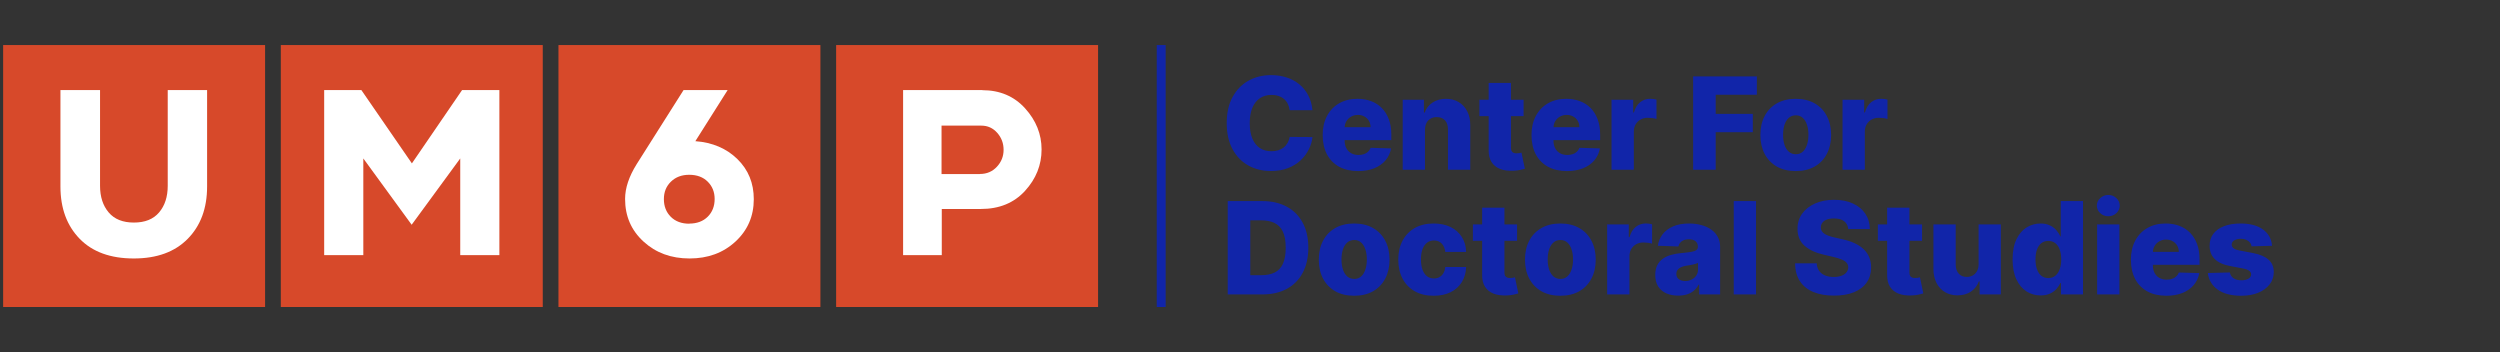
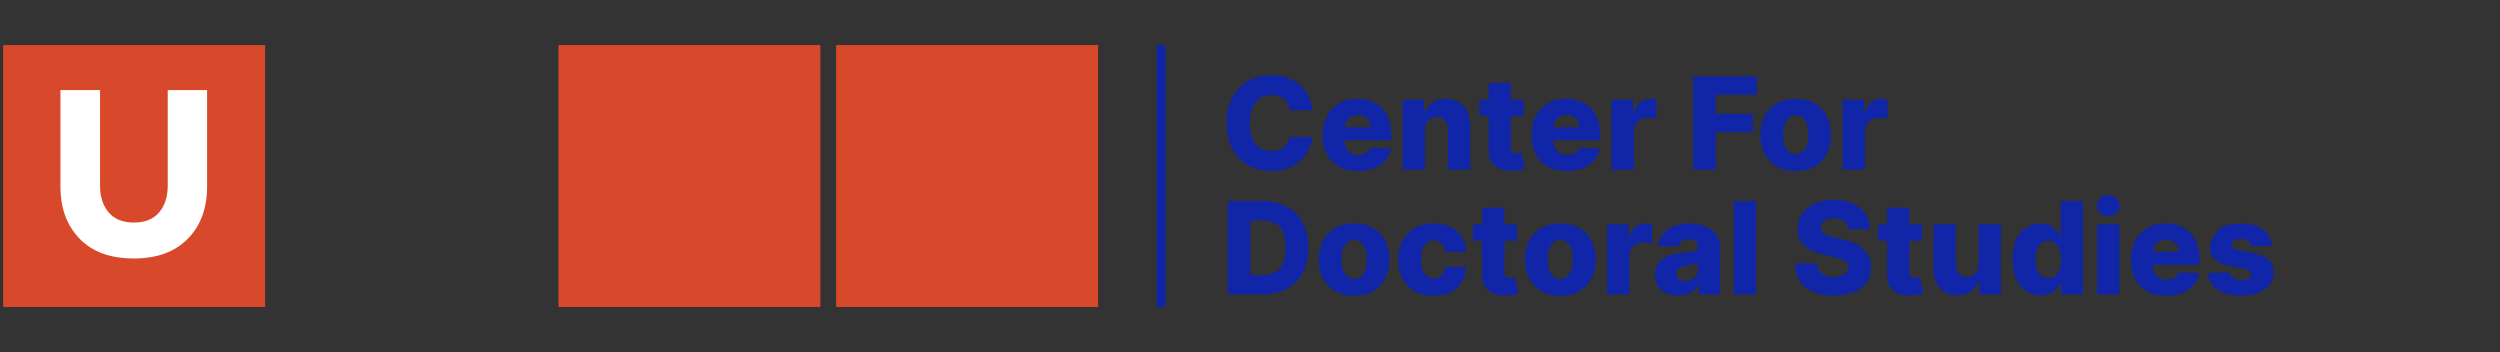
<svg xmlns="http://www.w3.org/2000/svg" width="4772" height="672" viewBox="0 0 4772 672" fill="none">
  <rect x="0" y="0" width="4772" height="672" fill="#333333" stroke="none" />
  <line x1="2216.5" y1="86" x2="2216.5" y2="586" stroke="#1125A9" stroke-width="17" />
  <path d="M2505.22 210.374H2461.72C2461.14 205.908 2459.95 201.877 2458.16 198.281C2456.36 194.685 2453.98 191.611 2451.02 189.059C2448.06 186.507 2444.55 184.563 2440.49 183.229C2436.49 181.837 2432.05 181.141 2427.18 181.141C2418.54 181.141 2411.09 183.258 2404.82 187.493C2398.62 191.727 2393.83 197.846 2390.47 205.85C2387.16 213.854 2385.51 223.541 2385.51 234.909C2385.51 246.741 2387.19 256.66 2390.55 264.664C2393.98 272.61 2398.76 278.614 2404.91 282.674C2411.12 286.676 2418.45 288.677 2426.92 288.677C2431.68 288.677 2436 288.068 2439.88 286.85C2443.83 285.632 2447.28 283.863 2450.24 281.543C2453.25 279.165 2455.72 276.293 2457.63 272.929C2459.61 269.507 2460.97 265.65 2461.72 261.358L2505.22 261.619C2504.47 269.507 2502.18 277.279 2498.35 284.936C2494.58 292.592 2489.39 299.581 2482.78 305.903C2476.16 312.168 2468.1 317.156 2458.59 320.868C2449.14 324.58 2438.29 326.436 2426.05 326.436C2409.93 326.436 2395.48 322.898 2382.72 315.822C2370.02 308.687 2359.99 298.305 2352.62 284.675C2345.25 271.044 2341.57 254.456 2341.57 234.909C2341.57 215.304 2345.31 198.687 2352.79 185.056C2360.28 171.426 2370.4 161.073 2383.16 153.996C2395.92 146.92 2410.22 143.382 2426.05 143.382C2436.84 143.382 2446.82 144.89 2455.98 147.906C2465.14 150.864 2473.21 155.214 2480.17 160.957C2487.13 166.641 2492.78 173.63 2497.13 181.924C2501.48 190.219 2504.18 199.702 2505.22 210.374ZM2592.34 326.523C2578.36 326.523 2566.29 323.768 2556.14 318.258C2546.05 312.69 2538.28 304.772 2532.83 294.506C2527.43 284.182 2524.73 271.914 2524.73 257.704C2524.73 243.899 2527.46 231.835 2532.91 221.511C2538.36 211.128 2546.05 203.066 2555.97 197.324C2565.89 191.524 2577.57 188.624 2591.03 188.624C2600.54 188.624 2609.24 190.103 2617.13 193.061C2625.02 196.019 2631.83 200.398 2637.58 206.198C2643.32 211.998 2647.79 219.162 2650.98 227.688C2654.17 236.156 2655.76 245.871 2655.76 256.834V267.448H2539.61V242.739H2616.17C2616.12 238.215 2615.04 234.184 2612.95 230.646C2610.87 227.108 2608 224.353 2604.34 222.381C2600.75 220.351 2596.6 219.336 2591.9 219.336C2587.14 219.336 2582.88 220.409 2579.11 222.555C2575.34 224.643 2572.35 227.514 2570.15 231.168C2567.95 234.764 2566.79 238.853 2566.67 243.435V268.579C2566.67 274.031 2567.74 278.817 2569.89 282.935C2572.03 286.995 2575.08 290.156 2579.02 292.418C2582.97 294.68 2587.67 295.811 2593.12 295.811C2596.89 295.811 2600.31 295.289 2603.38 294.245C2606.46 293.201 2609.1 291.664 2611.3 289.634C2613.51 287.604 2615.16 285.11 2616.26 282.152L2655.33 283.283C2653.7 292.041 2650.13 299.668 2644.62 306.164C2639.17 312.603 2632.01 317.62 2623.13 321.216C2614.26 324.754 2603.99 326.523 2592.34 326.523ZM2720.03 247.786V324H2677.49V190.364H2717.95V214.898H2719.42C2722.38 206.72 2727.43 200.311 2734.56 195.671C2741.7 190.973 2750.19 188.624 2760.06 188.624C2769.45 188.624 2777.6 190.741 2784.5 194.975C2791.46 199.151 2796.86 205.009 2800.69 212.549C2804.57 220.032 2806.49 228.79 2806.43 238.824V324H2763.88V247.176C2763.94 239.752 2762.06 233.952 2758.23 229.776C2754.46 225.6 2749.21 223.512 2742.48 223.512C2738.01 223.512 2734.07 224.498 2730.65 226.47C2727.28 228.384 2724.67 231.139 2722.82 234.735C2721.02 238.331 2720.09 242.681 2720.03 247.786ZM2908.2 190.364V221.685H2823.89V190.364H2908.2ZM2841.55 158.347H2884.1V281.978C2884.1 284.588 2884.51 286.705 2885.32 288.329C2886.19 289.895 2887.43 291.026 2889.06 291.722C2890.68 292.36 2892.63 292.679 2894.89 292.679C2896.51 292.679 2898.22 292.534 2900.02 292.244C2901.88 291.896 2903.27 291.606 2904.2 291.374L2910.64 322.086C2908.61 322.666 2905.73 323.391 2902.02 324.261C2898.37 325.131 2893.99 325.682 2888.88 325.914C2878.91 326.378 2870.35 325.218 2863.22 322.434C2856.14 319.592 2850.72 315.184 2846.95 309.21C2843.24 303.235 2841.44 295.724 2841.55 286.676V158.347ZM2990.94 326.523C2976.96 326.523 2964.9 323.768 2954.75 318.258C2944.65 312.69 2936.88 304.772 2931.43 294.506C2926.03 284.182 2923.34 271.914 2923.34 257.704C2923.34 243.899 2926.06 231.835 2931.52 221.511C2936.97 211.128 2944.65 203.066 2954.57 197.324C2964.49 191.524 2976.18 188.624 2989.63 188.624C2999.15 188.624 3007.85 190.103 3015.73 193.061C3023.62 196.019 3030.44 200.398 3036.18 206.198C3041.92 211.998 3046.39 219.162 3049.58 227.688C3052.77 236.156 3054.36 245.871 3054.36 256.834V267.448H2938.22V242.739H3014.78C3014.72 238.215 3013.65 234.184 3011.56 230.646C3009.47 227.108 3006.6 224.353 3002.95 222.381C2999.35 220.351 2995.2 219.336 2990.5 219.336C2985.75 219.336 2981.48 220.409 2977.71 222.555C2973.94 224.643 2970.96 227.514 2968.75 231.168C2966.55 234.764 2965.39 238.853 2965.27 243.435V268.579C2965.27 274.031 2966.35 278.817 2968.49 282.935C2970.64 286.995 2973.68 290.156 2977.63 292.418C2981.57 294.68 2986.27 295.811 2991.72 295.811C2995.49 295.811 2998.91 295.289 3001.99 294.245C3005.06 293.201 3007.7 291.664 3009.91 289.634C3012.11 287.604 3013.76 285.11 3014.86 282.152L3053.93 283.283C3052.3 292.041 3048.74 299.668 3043.23 306.164C3037.78 312.603 3030.61 317.62 3021.74 321.216C3012.86 324.754 3002.6 326.523 2990.94 326.523ZM3076.09 324V190.364H3117.42V214.724H3118.81C3121.25 205.908 3125.22 199.354 3130.73 195.062C3136.24 190.712 3142.65 188.537 3149.96 188.537C3151.93 188.537 3153.96 188.682 3156.05 188.972C3158.14 189.204 3160.08 189.581 3161.88 190.103V227.079C3159.85 226.383 3157.18 225.832 3153.87 225.426C3150.63 225.02 3147.73 224.817 3145.17 224.817C3140.13 224.817 3135.57 225.948 3131.51 228.21C3127.51 230.414 3124.35 233.517 3122.03 237.519C3119.77 241.463 3118.64 246.103 3118.64 251.44V324H3076.09ZM3231.85 324V145.818H3353.48V180.793H3274.92V217.335H3345.74V252.397H3274.92V324H3231.85ZM3427.74 326.523C3413.7 326.523 3401.64 323.652 3391.54 317.91C3381.51 312.11 3373.77 304.047 3368.31 293.723C3362.92 283.341 3360.22 271.305 3360.22 257.617C3360.22 243.87 3362.92 231.835 3368.31 221.511C3373.77 211.128 3381.51 203.066 3391.54 197.324C3401.64 191.524 3413.7 188.624 3427.74 188.624C3441.77 188.624 3453.81 191.524 3463.84 197.324C3473.94 203.066 3481.68 211.128 3487.07 221.511C3492.52 231.835 3495.25 243.87 3495.25 257.617C3495.25 271.305 3492.52 283.341 3487.07 293.723C3481.68 304.047 3473.94 312.11 3463.84 317.91C3453.81 323.652 3441.77 326.523 3427.74 326.523ZM3428 294.419C3433.1 294.419 3437.42 292.853 3440.96 289.721C3444.5 286.589 3447.2 282.239 3449.05 276.67C3450.97 271.102 3451.92 264.664 3451.92 257.356C3451.92 249.932 3450.97 243.435 3449.05 237.867C3447.2 232.299 3444.5 227.949 3440.96 224.817C3437.42 221.685 3433.1 220.119 3428 220.119C3422.72 220.119 3418.25 221.685 3414.6 224.817C3411 227.949 3408.25 232.299 3406.33 237.867C3404.48 243.435 3403.55 249.932 3403.55 257.356C3403.55 264.664 3404.48 271.102 3406.33 276.67C3408.25 282.239 3411 286.589 3414.6 289.721C3418.25 292.853 3422.72 294.419 3428 294.419ZM3517.05 324V190.364H3558.37V214.724H3559.76C3562.2 205.908 3566.17 199.354 3571.68 195.062C3577.19 190.712 3583.6 188.537 3590.91 188.537C3592.88 188.537 3594.91 188.682 3597 188.972C3599.09 189.204 3601.03 189.581 3602.83 190.103V227.079C3600.8 226.383 3598.13 225.832 3594.83 225.426C3591.58 225.02 3588.68 224.817 3586.13 224.817C3581.08 224.817 3576.53 225.948 3572.47 228.21C3568.46 230.414 3565.3 233.517 3562.98 237.519C3560.72 241.463 3559.59 246.103 3559.59 251.44V324H3517.05Z" fill="#1125A9" />
-   <path d="M2409.35 562H2343.49V383.818H2409.26C2427.41 383.818 2443.05 387.385 2456.15 394.52C2469.32 401.596 2479.47 411.804 2486.61 425.145C2493.74 438.427 2497.31 454.319 2497.31 472.822C2497.31 491.383 2493.74 507.333 2486.61 520.674C2479.53 534.014 2469.41 544.251 2456.24 551.386C2443.07 558.462 2427.44 562 2409.35 562ZM2386.55 525.285H2407.69C2417.67 525.285 2426.11 523.603 2433.01 520.239C2439.97 516.817 2445.22 511.277 2448.76 503.621C2452.36 495.907 2454.15 485.641 2454.15 472.822C2454.15 460.004 2452.36 449.795 2448.76 442.197C2445.16 434.541 2439.86 429.031 2432.84 425.667C2425.88 422.244 2417.29 420.533 2407.08 420.533H2386.55V525.285ZM2584.83 564.523C2570.79 564.523 2558.73 561.652 2548.64 555.91C2538.6 550.11 2530.86 542.047 2525.41 531.723C2520.01 521.341 2517.32 509.305 2517.32 495.617C2517.32 481.87 2520.01 469.835 2525.41 459.511C2530.86 449.128 2538.6 441.066 2548.64 435.324C2558.73 429.524 2570.79 426.624 2584.83 426.624C2598.87 426.624 2610.9 429.524 2620.94 435.324C2631.03 441.066 2638.77 449.128 2644.17 459.511C2649.62 469.835 2652.35 481.87 2652.35 495.617C2652.35 509.305 2649.62 521.341 2644.17 531.723C2638.77 542.047 2631.03 550.11 2620.94 555.91C2610.9 561.652 2598.87 564.523 2584.83 564.523ZM2585.09 532.419C2590.2 532.419 2594.52 530.853 2598.06 527.721C2601.59 524.589 2604.29 520.239 2606.15 514.67C2608.06 509.102 2609.02 502.664 2609.02 495.356C2609.02 487.932 2608.06 481.435 2606.15 475.867C2604.29 470.299 2601.59 465.949 2598.06 462.817C2594.52 459.685 2590.2 458.119 2585.09 458.119C2579.81 458.119 2575.35 459.685 2571.69 462.817C2568.1 465.949 2565.34 470.299 2563.43 475.867C2561.57 481.435 2560.64 487.932 2560.64 495.356C2560.64 502.664 2561.57 509.102 2563.43 514.67C2565.34 520.239 2568.1 524.589 2571.69 527.721C2575.35 530.853 2579.81 532.419 2585.09 532.419ZM2736.52 564.523C2722.43 564.523 2710.33 561.623 2700.24 555.823C2690.21 550.023 2682.49 541.96 2677.1 531.636C2671.7 521.254 2669.01 509.247 2669.01 495.617C2669.01 481.928 2671.7 469.922 2677.1 459.598C2682.55 449.215 2690.29 441.124 2700.33 435.324C2710.42 429.524 2722.46 426.624 2736.43 426.624C2748.79 426.624 2759.55 428.857 2768.71 433.323C2777.93 437.789 2785.13 444.111 2790.29 452.289C2795.51 460.41 2798.26 469.951 2798.55 480.913H2758.79C2757.98 474.069 2755.66 468.704 2751.83 464.818C2748.06 460.932 2743.13 458.989 2737.04 458.989C2732.11 458.989 2727.79 460.381 2724.08 463.165C2720.37 465.891 2717.47 469.951 2715.38 475.345C2713.35 480.681 2712.33 487.294 2712.33 495.182C2712.33 503.07 2713.35 509.74 2715.38 515.192C2717.47 520.587 2720.37 524.676 2724.08 527.46C2727.79 530.186 2732.11 531.549 2737.04 531.549C2740.99 531.549 2744.47 530.708 2747.48 529.026C2750.56 527.344 2753.08 524.879 2755.05 521.631C2757.02 518.325 2758.27 514.322 2758.79 509.624H2798.55C2798.15 520.645 2795.39 530.273 2790.29 538.509C2785.24 546.746 2778.14 553.155 2768.97 557.737C2759.87 562.261 2749.05 564.523 2736.52 564.523ZM2895.76 428.364V459.685H2811.45V428.364H2895.76ZM2829.11 396.347H2871.66V519.978C2871.66 522.588 2872.06 524.705 2872.88 526.329C2873.75 527.895 2874.99 529.026 2876.62 529.722C2878.24 530.36 2880.18 530.679 2882.45 530.679C2884.07 530.679 2885.78 530.534 2887.58 530.244C2889.44 529.896 2890.83 529.606 2891.76 529.374L2898.19 560.086C2896.16 560.666 2893.29 561.391 2889.58 562.261C2885.93 563.131 2881.55 563.682 2876.44 563.914C2866.47 564.378 2857.91 563.218 2850.78 560.434C2843.7 557.592 2838.28 553.184 2834.51 547.21C2830.8 541.235 2829 533.724 2829.11 524.676V396.347ZM2978.41 564.523C2964.37 564.523 2952.31 561.652 2942.22 555.91C2932.18 550.11 2924.44 542.047 2918.99 531.723C2913.59 521.341 2910.9 509.305 2910.9 495.617C2910.9 481.87 2913.59 469.835 2918.99 459.511C2924.44 449.128 2932.18 441.066 2942.22 435.324C2952.31 429.524 2964.37 426.624 2978.41 426.624C2992.45 426.624 3004.48 429.524 3014.52 435.324C3024.61 441.066 3032.35 449.128 3037.75 459.511C3043.2 469.835 3045.92 481.87 3045.92 495.617C3045.92 509.305 3043.2 521.341 3037.75 531.723C3032.35 542.047 3024.61 550.11 3014.52 555.91C3004.48 561.652 2992.45 564.523 2978.41 564.523ZM2978.67 532.419C2983.78 532.419 2988.1 530.853 2991.63 527.721C2995.17 524.589 2997.87 520.239 2999.73 514.67C3001.64 509.102 3002.6 502.664 3002.6 495.356C3002.6 487.932 3001.64 481.435 2999.73 475.867C2997.87 470.299 2995.17 465.949 2991.63 462.817C2988.1 459.685 2983.78 458.119 2978.67 458.119C2973.39 458.119 2968.93 459.685 2965.27 462.817C2961.68 465.949 2958.92 470.299 2957.01 475.867C2955.15 481.435 2954.22 487.932 2954.22 495.356C2954.22 502.664 2955.15 509.102 2957.01 514.67C2958.92 520.239 2961.68 524.589 2965.27 527.721C2968.93 530.853 2973.39 532.419 2978.67 532.419ZM3067.72 562V428.364H3109.05V452.724H3110.44C3112.87 443.908 3116.85 437.354 3122.36 433.062C3127.87 428.712 3134.28 426.537 3141.58 426.537C3143.56 426.537 3145.59 426.682 3147.67 426.972C3149.76 427.204 3151.71 427.581 3153.5 428.103V465.079C3151.47 464.383 3148.81 463.832 3145.5 463.426C3142.25 463.02 3139.35 462.817 3136.8 462.817C3131.75 462.817 3127.2 463.948 3123.14 466.21C3119.14 468.414 3115.98 471.517 3113.66 475.519C3111.39 479.463 3110.26 484.103 3110.26 489.44V562H3067.72ZM3203.49 564.262C3194.96 564.262 3187.39 562.841 3180.78 559.999C3174.22 557.099 3169.03 552.749 3165.21 546.949C3161.44 541.09 3159.55 533.753 3159.55 524.937C3159.55 517.513 3160.86 511.248 3163.47 506.144C3166.08 501.04 3169.67 496.893 3174.25 493.703C3178.84 490.513 3184.11 488.106 3190.09 486.482C3196.06 484.799 3202.44 483.668 3209.23 483.088C3216.83 482.392 3222.95 481.667 3227.59 480.913C3232.23 480.101 3235.59 478.97 3237.68 477.52C3239.82 476.012 3240.9 473.895 3240.9 471.169V470.734C3240.9 466.268 3239.36 462.817 3236.29 460.381C3233.21 457.945 3229.07 456.727 3223.85 456.727C3218.22 456.727 3213.7 457.945 3210.27 460.381C3206.85 462.817 3204.68 466.181 3203.75 470.473L3164.51 469.081C3165.67 460.961 3168.66 453.71 3173.47 447.33C3178.34 440.892 3185.01 435.846 3193.48 432.192C3202.01 428.48 3212.25 426.624 3224.19 426.624C3232.72 426.624 3240.58 427.639 3247.77 429.669C3254.96 431.641 3261.23 434.541 3266.56 438.369C3271.9 442.139 3276.02 446.779 3278.92 452.289C3281.88 457.8 3283.36 464.093 3283.36 471.169V562H3243.33V543.381H3242.29C3239.91 547.906 3236.87 551.734 3233.15 554.866C3229.5 557.998 3225.18 560.347 3220.19 561.913C3215.26 563.479 3209.69 564.262 3203.49 564.262ZM3216.62 536.421C3221.21 536.421 3225.32 535.493 3228.98 533.637C3232.69 531.781 3235.65 529.229 3237.85 525.981C3240.06 522.675 3241.16 518.847 3241.16 514.496V501.794C3239.94 502.432 3238.46 503.012 3236.72 503.534C3235.04 504.056 3233.18 504.549 3231.15 505.013C3229.12 505.477 3227.04 505.883 3224.89 506.231C3222.74 506.579 3220.68 506.898 3218.71 507.188C3214.71 507.826 3211.29 508.812 3208.45 510.146C3205.66 511.48 3203.52 513.22 3202.01 515.366C3200.56 517.455 3199.83 519.949 3199.83 522.849C3199.83 527.257 3201.4 530.621 3204.53 532.941C3207.72 535.261 3211.75 536.421 3216.62 536.421ZM3351.91 383.818V562H3309.37V383.818H3351.91ZM3527.94 437.238C3527.36 430.858 3524.78 425.899 3520.2 422.36C3515.67 418.764 3509.21 416.966 3500.8 416.966C3495.23 416.966 3490.59 417.691 3486.88 419.141C3483.16 420.591 3480.38 422.592 3478.52 425.145C3476.67 427.639 3475.71 430.51 3475.65 433.758C3475.54 436.426 3476.06 438.775 3477.22 440.805C3478.44 442.835 3480.18 444.633 3482.44 446.199C3484.76 447.707 3487.54 449.041 3490.79 450.201C3494.04 451.361 3497.69 452.376 3501.75 453.246L3517.07 456.727C3525.88 458.641 3533.66 461.193 3540.38 464.383C3547.17 467.573 3552.85 471.372 3557.44 475.78C3562.08 480.188 3565.59 485.263 3567.96 491.006C3570.34 496.748 3571.56 503.186 3571.62 510.32C3571.56 521.573 3568.72 531.23 3563.09 539.292C3557.47 547.355 3549.37 553.532 3538.82 557.824C3528.32 562.116 3515.65 564.262 3500.8 564.262C3485.89 564.262 3472.9 562.029 3461.82 557.563C3450.74 553.097 3442.13 546.31 3435.98 537.204C3429.83 528.098 3426.67 516.585 3426.5 502.664H3467.74C3468.08 508.406 3469.62 513.191 3472.35 517.02C3475.07 520.848 3478.81 523.748 3483.57 525.72C3488.38 527.692 3493.95 528.678 3500.28 528.678C3506.08 528.678 3511.01 527.895 3515.07 526.329C3519.18 524.763 3522.34 522.588 3524.55 519.804C3526.75 517.02 3527.88 513.829 3527.94 510.233C3527.88 506.869 3526.84 503.998 3524.81 501.62C3522.78 499.184 3519.65 497.096 3515.41 495.356C3511.24 493.558 3505.9 491.905 3499.41 490.397L3480.79 486.047C3465.36 482.508 3453.21 476.795 3444.33 468.907C3435.46 460.961 3431.05 450.23 3431.11 436.716C3431.05 425.696 3434.01 416.038 3439.98 407.744C3445.96 399.45 3454.22 392.982 3464.78 388.342C3475.33 383.702 3487.37 381.382 3500.88 381.382C3514.69 381.382 3526.67 383.731 3536.82 388.429C3547.02 393.069 3554.94 399.595 3560.57 408.005C3566.19 416.415 3569.07 426.16 3569.18 437.238H3527.94ZM3668.8 428.364V459.685H3584.49V428.364H3668.8ZM3602.16 396.347H3644.7V519.978C3644.7 522.588 3645.11 524.705 3645.92 526.329C3646.79 527.895 3648.04 529.026 3649.66 529.722C3651.28 530.36 3653.23 530.679 3655.49 530.679C3657.11 530.679 3658.82 530.534 3660.62 530.244C3662.48 529.896 3663.87 529.606 3664.8 529.374L3671.24 560.086C3669.21 560.666 3666.33 561.391 3662.62 562.261C3658.97 563.131 3654.59 563.682 3649.49 563.914C3639.51 564.378 3630.95 563.218 3623.82 560.434C3616.74 557.592 3611.32 553.184 3607.55 547.21C3603.84 541.235 3602.04 533.724 3602.16 524.676V396.347ZM3776.73 504.317V428.364H3819.18V562H3778.64V537.117H3777.25C3774.29 545.295 3769.24 551.792 3762.11 556.606C3755.03 561.362 3746.48 563.74 3736.44 563.74C3727.34 563.74 3719.33 561.652 3712.43 557.476C3705.53 553.3 3700.16 547.471 3696.34 539.988C3692.51 532.448 3690.56 523.632 3690.51 513.539V428.364H3733.05V505.187C3733.11 512.437 3735.02 518.151 3738.79 522.327C3742.56 526.503 3747.7 528.591 3754.19 528.591C3758.43 528.591 3762.23 527.663 3765.59 525.807C3769.01 523.893 3771.71 521.138 3773.68 517.542C3775.71 513.887 3776.73 509.479 3776.73 504.317ZM3895.07 563.914C3885.21 563.914 3876.25 561.362 3868.19 556.258C3860.13 551.154 3853.69 543.497 3848.87 533.289C3844.06 523.081 3841.65 510.407 3841.65 495.269C3841.65 479.55 3844.15 466.616 3849.13 456.466C3854.12 446.315 3860.65 438.804 3868.71 433.932C3876.83 429.06 3885.56 426.624 3894.9 426.624C3901.92 426.624 3907.92 427.842 3912.91 430.278C3917.9 432.656 3922.01 435.73 3925.26 439.5C3928.51 443.27 3930.98 447.185 3932.66 451.245H3933.53V383.818H3976.07V562H3933.96V540.336H3932.66C3930.86 544.454 3928.31 548.312 3925 551.908C3921.7 555.504 3917.55 558.404 3912.56 560.608C3907.63 562.812 3901.8 563.914 3895.07 563.914ZM3909.86 530.766C3915.03 530.766 3919.43 529.316 3923.09 526.416C3926.74 523.458 3929.55 519.311 3931.53 513.974C3933.5 508.638 3934.48 502.374 3934.48 495.182C3934.48 487.874 3933.5 481.58 3931.53 476.302C3929.61 471.024 3926.8 466.964 3923.09 464.122C3919.43 461.28 3915.03 459.859 3909.86 459.859C3904.58 459.859 3900.12 461.309 3896.46 464.209C3892.81 467.109 3890.03 471.198 3888.11 476.476C3886.26 481.754 3885.33 487.99 3885.33 495.182C3885.33 502.374 3886.29 508.638 3888.2 513.974C3890.11 519.311 3892.87 523.458 3896.46 526.416C3900.12 529.316 3904.58 530.766 3909.86 530.766ZM4002.98 562V428.364H4045.52V562H4002.98ZM4024.29 412.79C4018.32 412.79 4013.19 410.818 4008.89 406.874C4004.6 402.872 4002.46 398.058 4002.46 392.431C4002.46 386.863 4004.6 382.107 4008.89 378.163C4013.19 374.161 4018.32 372.16 4024.29 372.16C4030.33 372.16 4035.46 374.161 4039.69 378.163C4043.98 382.107 4046.13 386.863 4046.13 392.431C4046.13 398.058 4043.98 402.872 4039.69 406.874C4035.46 410.818 4030.33 412.79 4024.29 412.79ZM4135.07 564.523C4121.09 564.523 4109.03 561.768 4098.88 556.258C4088.78 550.69 4081.01 542.772 4075.56 532.506C4070.17 522.182 4067.47 509.914 4067.47 495.704C4067.47 481.899 4070.19 469.835 4075.65 459.511C4081.1 449.128 4088.78 441.066 4098.7 435.324C4108.62 429.524 4120.31 426.624 4133.76 426.624C4143.28 426.624 4151.98 428.103 4159.87 431.061C4167.75 434.019 4174.57 438.398 4180.31 444.198C4186.05 449.998 4190.52 457.162 4193.71 465.688C4196.9 474.156 4198.49 483.871 4198.49 494.834V505.448H4082.35V480.739H4158.91C4158.85 476.215 4157.78 472.184 4155.69 468.646C4153.6 465.108 4150.73 462.353 4147.08 460.381C4143.48 458.351 4139.33 457.336 4134.63 457.336C4129.88 457.336 4125.62 458.409 4121.85 460.555C4118.08 462.643 4115.09 465.514 4112.88 469.168C4110.68 472.764 4109.52 476.853 4109.4 481.435V506.579C4109.4 512.031 4110.48 516.817 4112.62 520.935C4114.77 524.995 4117.81 528.156 4121.76 530.418C4125.7 532.68 4130.4 533.811 4135.85 533.811C4139.62 533.811 4143.04 533.289 4146.12 532.245C4149.19 531.201 4151.83 529.664 4154.04 527.634C4156.24 525.604 4157.89 523.11 4159 520.152L4198.06 521.283C4196.44 530.041 4192.87 537.668 4187.36 544.164C4181.91 550.603 4174.74 555.62 4165.87 559.216C4156.99 562.754 4146.73 564.523 4135.07 564.523ZM4336.89 469.168L4297.83 470.212C4297.42 467.428 4296.32 464.963 4294.52 462.817C4292.73 460.613 4290.38 458.902 4287.48 457.684C4284.63 456.408 4281.33 455.77 4277.56 455.77C4272.63 455.77 4268.42 456.756 4264.94 458.728C4261.52 460.7 4259.84 463.368 4259.9 466.732C4259.84 469.342 4260.88 471.604 4263.03 473.518C4265.23 475.432 4269.15 476.969 4274.77 478.129L4300.53 483.001C4313.87 485.554 4323.79 489.788 4330.28 495.704C4336.84 501.62 4340.14 509.45 4340.2 519.195C4340.14 528.359 4337.42 536.334 4332.02 543.12C4326.69 549.907 4319.38 555.185 4310.1 558.955C4300.82 562.667 4290.2 564.523 4278.25 564.523C4259.17 564.523 4244.12 560.608 4233.1 552.778C4222.14 544.889 4215.87 534.333 4214.31 521.109L4256.33 520.065C4257.26 524.937 4259.67 528.649 4263.55 531.201C4267.44 533.753 4272.4 535.029 4278.43 535.029C4283.88 535.029 4288.32 534.014 4291.74 531.984C4295.16 529.954 4296.9 527.257 4296.96 523.893C4296.9 520.877 4295.57 518.47 4292.96 516.672C4290.35 514.815 4286.26 513.365 4280.69 512.321L4257.37 507.884C4243.98 505.448 4234 500.953 4227.44 494.399C4220.89 487.787 4217.64 479.376 4217.7 469.168C4217.64 460.236 4220.02 452.608 4224.83 446.286C4229.65 439.906 4236.49 435.034 4245.37 431.67C4254.24 428.306 4264.71 426.624 4276.78 426.624C4294.87 426.624 4309.14 430.423 4319.58 438.021C4330.02 445.561 4335.79 455.944 4336.89 469.168Z" fill="#1125A9" />
+   <path d="M2409.35 562H2343.49V383.818H2409.26C2427.41 383.818 2443.05 387.385 2456.15 394.52C2469.32 401.596 2479.47 411.804 2486.61 425.145C2493.74 438.427 2497.31 454.319 2497.31 472.822C2497.31 491.383 2493.74 507.333 2486.61 520.674C2479.53 534.014 2469.41 544.251 2456.24 551.386C2443.07 558.462 2427.44 562 2409.35 562ZM2386.55 525.285H2407.69C2417.67 525.285 2426.11 523.603 2433.01 520.239C2439.97 516.817 2445.22 511.277 2448.76 503.621C2452.36 495.907 2454.15 485.641 2454.15 472.822C2454.15 460.004 2452.36 449.795 2448.76 442.197C2445.16 434.541 2439.86 429.031 2432.84 425.667C2425.88 422.244 2417.29 420.533 2407.08 420.533H2386.55V525.285ZM2584.83 564.523C2570.79 564.523 2558.73 561.652 2548.64 555.91C2538.6 550.11 2530.86 542.047 2525.41 531.723C2520.01 521.341 2517.32 509.305 2517.32 495.617C2517.32 481.87 2520.01 469.835 2525.41 459.511C2530.86 449.128 2538.6 441.066 2548.64 435.324C2558.73 429.524 2570.79 426.624 2584.83 426.624C2598.87 426.624 2610.9 429.524 2620.94 435.324C2631.03 441.066 2638.77 449.128 2644.17 459.511C2649.62 469.835 2652.35 481.87 2652.35 495.617C2652.35 509.305 2649.62 521.341 2644.17 531.723C2638.77 542.047 2631.03 550.11 2620.94 555.91C2610.9 561.652 2598.87 564.523 2584.83 564.523ZM2585.09 532.419C2590.2 532.419 2594.52 530.853 2598.06 527.721C2601.59 524.589 2604.29 520.239 2606.15 514.67C2608.06 509.102 2609.02 502.664 2609.02 495.356C2609.02 487.932 2608.06 481.435 2606.15 475.867C2604.29 470.299 2601.59 465.949 2598.06 462.817C2594.52 459.685 2590.2 458.119 2585.09 458.119C2579.81 458.119 2575.35 459.685 2571.69 462.817C2568.1 465.949 2565.34 470.299 2563.43 475.867C2561.57 481.435 2560.64 487.932 2560.64 495.356C2560.64 502.664 2561.57 509.102 2563.43 514.67C2565.34 520.239 2568.1 524.589 2571.69 527.721C2575.35 530.853 2579.81 532.419 2585.09 532.419ZM2736.52 564.523C2722.43 564.523 2710.33 561.623 2700.24 555.823C2690.21 550.023 2682.49 541.96 2677.1 531.636C2671.7 521.254 2669.01 509.247 2669.01 495.617C2669.01 481.928 2671.7 469.922 2677.1 459.598C2682.55 449.215 2690.29 441.124 2700.33 435.324C2710.42 429.524 2722.46 426.624 2736.43 426.624C2748.79 426.624 2759.55 428.857 2768.71 433.323C2777.93 437.789 2785.13 444.111 2790.29 452.289C2795.51 460.41 2798.26 469.951 2798.55 480.913H2758.79C2757.98 474.069 2755.66 468.704 2751.83 464.818C2748.06 460.932 2743.13 458.989 2737.04 458.989C2732.11 458.989 2727.79 460.381 2724.08 463.165C2720.37 465.891 2717.47 469.951 2715.38 475.345C2713.35 480.681 2712.33 487.294 2712.33 495.182C2712.33 503.07 2713.35 509.74 2715.38 515.192C2717.47 520.587 2720.37 524.676 2724.08 527.46C2727.79 530.186 2732.11 531.549 2737.04 531.549C2740.99 531.549 2744.47 530.708 2747.48 529.026C2750.56 527.344 2753.08 524.879 2755.05 521.631C2757.02 518.325 2758.27 514.322 2758.79 509.624H2798.55C2798.15 520.645 2795.39 530.273 2790.29 538.509C2785.24 546.746 2778.14 553.155 2768.97 557.737C2759.87 562.261 2749.05 564.523 2736.52 564.523ZM2895.76 428.364V459.685H2811.45V428.364H2895.76ZM2829.11 396.347H2871.66V519.978C2871.66 522.588 2872.06 524.705 2872.88 526.329C2873.75 527.895 2874.99 529.026 2876.62 529.722C2878.24 530.36 2880.18 530.679 2882.45 530.679C2884.07 530.679 2885.78 530.534 2887.58 530.244C2889.44 529.896 2890.83 529.606 2891.76 529.374L2898.19 560.086C2896.16 560.666 2893.29 561.391 2889.58 562.261C2885.93 563.131 2881.55 563.682 2876.44 563.914C2866.47 564.378 2857.91 563.218 2850.78 560.434C2843.7 557.592 2838.28 553.184 2834.51 547.21C2830.8 541.235 2829 533.724 2829.11 524.676V396.347ZM2978.41 564.523C2964.37 564.523 2952.31 561.652 2942.22 555.91C2932.18 550.11 2924.44 542.047 2918.99 531.723C2913.59 521.341 2910.9 509.305 2910.9 495.617C2910.9 481.87 2913.59 469.835 2918.99 459.511C2924.44 449.128 2932.18 441.066 2942.22 435.324C2952.31 429.524 2964.37 426.624 2978.41 426.624C2992.45 426.624 3004.48 429.524 3014.52 435.324C3024.61 441.066 3032.35 449.128 3037.75 459.511C3043.2 469.835 3045.92 481.87 3045.92 495.617C3045.92 509.305 3043.2 521.341 3037.75 531.723C3032.35 542.047 3024.61 550.11 3014.52 555.91C3004.48 561.652 2992.45 564.523 2978.41 564.523ZM2978.67 532.419C2983.78 532.419 2988.1 530.853 2991.63 527.721C2995.17 524.589 2997.87 520.239 2999.73 514.67C3001.64 509.102 3002.6 502.664 3002.6 495.356C3002.6 487.932 3001.64 481.435 2999.73 475.867C2997.87 470.299 2995.17 465.949 2991.63 462.817C2988.1 459.685 2983.78 458.119 2978.67 458.119C2973.39 458.119 2968.93 459.685 2965.27 462.817C2961.68 465.949 2958.92 470.299 2957.01 475.867C2955.15 481.435 2954.22 487.932 2954.22 495.356C2954.22 502.664 2955.15 509.102 2957.01 514.67C2958.92 520.239 2961.68 524.589 2965.27 527.721C2968.93 530.853 2973.39 532.419 2978.67 532.419ZM3067.72 562V428.364H3109.05V452.724H3110.44C3112.87 443.908 3116.85 437.354 3122.36 433.062C3127.87 428.712 3134.28 426.537 3141.58 426.537C3143.56 426.537 3145.59 426.682 3147.67 426.972C3149.76 427.204 3151.71 427.581 3153.5 428.103V465.079C3151.47 464.383 3148.81 463.832 3145.5 463.426C3142.25 463.02 3139.35 462.817 3136.8 462.817C3131.75 462.817 3127.2 463.948 3123.14 466.21C3119.14 468.414 3115.98 471.517 3113.66 475.519C3111.39 479.463 3110.26 484.103 3110.26 489.44V562H3067.72ZM3203.49 564.262C3194.96 564.262 3187.39 562.841 3180.78 559.999C3174.22 557.099 3169.03 552.749 3165.21 546.949C3161.44 541.09 3159.55 533.753 3159.55 524.937C3159.55 517.513 3160.86 511.248 3163.47 506.144C3166.08 501.04 3169.67 496.893 3174.25 493.703C3178.84 490.513 3184.11 488.106 3190.09 486.482C3196.06 484.799 3202.44 483.668 3209.23 483.088C3216.83 482.392 3222.95 481.667 3227.59 480.913C3232.23 480.101 3235.59 478.97 3237.68 477.52C3239.82 476.012 3240.9 473.895 3240.9 471.169V470.734C3240.9 466.268 3239.36 462.817 3236.29 460.381C3233.21 457.945 3229.07 456.727 3223.85 456.727C3218.22 456.727 3213.7 457.945 3210.27 460.381C3206.85 462.817 3204.68 466.181 3203.75 470.473L3164.51 469.081C3165.67 460.961 3168.66 453.71 3173.47 447.33C3178.34 440.892 3185.01 435.846 3193.48 432.192C3202.01 428.48 3212.25 426.624 3224.19 426.624C3232.72 426.624 3240.58 427.639 3247.77 429.669C3254.96 431.641 3261.23 434.541 3266.56 438.369C3271.9 442.139 3276.02 446.779 3278.92 452.289C3281.88 457.8 3283.36 464.093 3283.36 471.169V562H3243.33V543.381H3242.29C3239.91 547.906 3236.87 551.734 3233.15 554.866C3229.5 557.998 3225.18 560.347 3220.19 561.913C3215.26 563.479 3209.69 564.262 3203.49 564.262ZM3216.62 536.421C3221.21 536.421 3225.32 535.493 3228.98 533.637C3232.69 531.781 3235.65 529.229 3237.85 525.981C3240.06 522.675 3241.16 518.847 3241.16 514.496V501.794C3239.94 502.432 3238.46 503.012 3236.72 503.534C3235.04 504.056 3233.18 504.549 3231.15 505.013C3229.12 505.477 3227.04 505.883 3224.89 506.231C3222.74 506.579 3220.68 506.898 3218.71 507.188C3214.71 507.826 3211.29 508.812 3208.45 510.146C3205.66 511.48 3203.52 513.22 3202.01 515.366C3200.56 517.455 3199.83 519.949 3199.83 522.849C3199.83 527.257 3201.4 530.621 3204.53 532.941C3207.72 535.261 3211.75 536.421 3216.62 536.421ZM3351.91 383.818V562H3309.37V383.818H3351.91ZM3527.94 437.238C3527.36 430.858 3524.78 425.899 3520.2 422.36C3515.67 418.764 3509.21 416.966 3500.8 416.966C3495.23 416.966 3490.59 417.691 3486.88 419.141C3483.16 420.591 3480.38 422.592 3478.52 425.145C3476.67 427.639 3475.71 430.51 3475.65 433.758C3475.54 436.426 3476.06 438.775 3477.22 440.805C3478.44 442.835 3480.18 444.633 3482.44 446.199C3484.76 447.707 3487.54 449.041 3490.79 450.201C3494.04 451.361 3497.69 452.376 3501.75 453.246L3517.07 456.727C3525.88 458.641 3533.66 461.193 3540.38 464.383C3547.17 467.573 3552.85 471.372 3557.44 475.78C3562.08 480.188 3565.59 485.263 3567.96 491.006C3570.34 496.748 3571.56 503.186 3571.62 510.32C3571.56 521.573 3568.72 531.23 3563.09 539.292C3557.47 547.355 3549.37 553.532 3538.82 557.824C3528.32 562.116 3515.65 564.262 3500.8 564.262C3485.89 564.262 3472.9 562.029 3461.82 557.563C3450.74 553.097 3442.13 546.31 3435.98 537.204C3429.83 528.098 3426.67 516.585 3426.5 502.664H3467.74C3468.08 508.406 3469.62 513.191 3472.35 517.02C3475.07 520.848 3478.81 523.748 3483.57 525.72C3488.38 527.692 3493.95 528.678 3500.28 528.678C3506.08 528.678 3511.01 527.895 3515.07 526.329C3519.18 524.763 3522.34 522.588 3524.55 519.804C3526.75 517.02 3527.88 513.829 3527.94 510.233C3527.88 506.869 3526.84 503.998 3524.81 501.62C3522.78 499.184 3519.65 497.096 3515.41 495.356C3511.24 493.558 3505.9 491.905 3499.41 490.397L3480.79 486.047C3465.36 482.508 3453.21 476.795 3444.33 468.907C3435.46 460.961 3431.05 450.23 3431.11 436.716C3431.05 425.696 3434.01 416.038 3439.98 407.744C3445.96 399.45 3454.22 392.982 3464.78 388.342C3475.33 383.702 3487.37 381.382 3500.88 381.382C3514.69 381.382 3526.67 383.731 3536.82 388.429C3547.02 393.069 3554.94 399.595 3560.57 408.005C3566.19 416.415 3569.07 426.16 3569.18 437.238H3527.94ZM3668.8 428.364V459.685H3584.49V428.364H3668.8ZM3602.16 396.347H3644.7V519.978C3644.7 522.588 3645.11 524.705 3645.92 526.329C3646.79 527.895 3648.04 529.026 3649.66 529.722C3651.28 530.36 3653.23 530.679 3655.49 530.679C3657.11 530.679 3658.82 530.534 3660.62 530.244C3662.48 529.896 3663.87 529.606 3664.8 529.374L3671.24 560.086C3669.21 560.666 3666.33 561.391 3662.62 562.261C3658.97 563.131 3654.59 563.682 3649.49 563.914C3639.51 564.378 3630.95 563.218 3623.82 560.434C3616.74 557.592 3611.32 553.184 3607.55 547.21C3603.84 541.235 3602.04 533.724 3602.16 524.676V396.347ZM3776.73 504.317V428.364H3819.18V562H3778.64V537.117H3777.25C3774.29 545.295 3769.24 551.792 3762.11 556.606C3755.03 561.362 3746.48 563.74 3736.44 563.74C3727.34 563.74 3719.33 561.652 3712.43 557.476C3705.53 553.3 3700.16 547.471 3696.34 539.988C3692.51 532.448 3690.56 523.632 3690.51 513.539V428.364H3733.05V505.187C3733.11 512.437 3735.02 518.151 3738.79 522.327C3742.56 526.503 3747.7 528.591 3754.19 528.591C3758.43 528.591 3762.23 527.663 3765.59 525.807C3769.01 523.893 3771.71 521.138 3773.68 517.542C3775.71 513.887 3776.73 509.479 3776.73 504.317ZM3895.07 563.914C3885.21 563.914 3876.25 561.362 3868.19 556.258C3860.13 551.154 3853.69 543.497 3848.87 533.289C3844.06 523.081 3841.65 510.407 3841.65 495.269C3841.65 479.55 3844.15 466.616 3849.13 456.466C3854.12 446.315 3860.65 438.804 3868.71 433.932C3876.83 429.06 3885.56 426.624 3894.9 426.624C3901.92 426.624 3907.92 427.842 3912.91 430.278C3917.9 432.656 3922.01 435.73 3925.26 439.5C3928.51 443.27 3930.98 447.185 3932.66 451.245H3933.53V383.818H3976.07V562H3933.96V540.336H3932.66C3930.86 544.454 3928.31 548.312 3925 551.908C3921.7 555.504 3917.55 558.404 3912.56 560.608C3907.63 562.812 3901.8 563.914 3895.07 563.914ZM3909.86 530.766C3915.03 530.766 3919.43 529.316 3923.09 526.416C3926.74 523.458 3929.55 519.311 3931.53 513.974C3933.5 508.638 3934.48 502.374 3934.48 495.182C3934.48 487.874 3933.5 481.58 3931.53 476.302C3929.61 471.024 3926.8 466.964 3923.09 464.122C3919.43 461.28 3915.03 459.859 3909.86 459.859C3904.58 459.859 3900.12 461.309 3896.46 464.209C3892.81 467.109 3890.03 471.198 3888.11 476.476C3886.26 481.754 3885.33 487.99 3885.33 495.182C3885.33 502.374 3886.29 508.638 3888.2 513.974C3890.11 519.311 3892.87 523.458 3896.46 526.416C3900.12 529.316 3904.58 530.766 3909.86 530.766ZM4002.98 562V428.364H4045.52V562H4002.98ZM4024.29 412.79C4018.32 412.79 4013.19 410.818 4008.89 406.874C4004.6 402.872 4002.46 398.058 4002.46 392.431C4002.46 386.863 4004.6 382.107 4008.89 378.163C4013.19 374.161 4018.32 372.16 4024.29 372.16C4030.33 372.16 4035.46 374.161 4039.69 378.163C4043.98 382.107 4046.13 386.863 4046.13 392.431C4046.13 398.058 4043.98 402.872 4039.69 406.874C4035.46 410.818 4030.33 412.79 4024.29 412.79ZM4135.07 564.523C4121.09 564.523 4109.03 561.768 4098.88 556.258C4088.78 550.69 4081.01 542.772 4075.56 532.506C4070.17 522.182 4067.47 509.914 4067.47 495.704C4067.47 481.899 4070.19 469.835 4075.65 459.511C4081.1 449.128 4088.78 441.066 4098.7 435.324C4108.62 429.524 4120.31 426.624 4133.76 426.624C4143.28 426.624 4151.98 428.103 4159.87 431.061C4167.75 434.019 4174.57 438.398 4180.31 444.198C4186.05 449.998 4190.52 457.162 4193.71 465.688C4196.9 474.156 4198.49 483.871 4198.49 494.834V505.448H4082.35V480.739H4158.91C4158.85 476.215 4157.78 472.184 4155.69 468.646C4153.6 465.108 4150.73 462.353 4147.08 460.381C4143.48 458.351 4139.33 457.336 4134.63 457.336C4129.88 457.336 4125.62 458.409 4121.85 460.555C4118.08 462.643 4115.09 465.514 4112.88 469.168C4110.68 472.764 4109.52 476.853 4109.4 481.435V506.579C4109.4 512.031 4110.48 516.817 4112.62 520.935C4114.77 524.995 4117.81 528.156 4121.76 530.418C4125.7 532.68 4130.4 533.811 4135.85 533.811C4139.62 533.811 4143.04 533.289 4146.12 532.245C4149.19 531.201 4151.83 529.664 4154.04 527.634C4156.24 525.604 4157.89 523.11 4159 520.152L4198.06 521.283C4196.44 530.041 4192.87 537.668 4187.36 544.164C4181.91 550.603 4174.74 555.62 4165.87 559.216C4156.99 562.754 4146.73 564.523 4135.07 564.523ZM4336.89 469.168L4297.83 470.212C4297.42 467.428 4296.32 464.963 4294.52 462.817C4292.73 460.613 4290.38 458.902 4287.48 457.684C4284.63 456.408 4281.33 455.77 4277.56 455.77C4272.63 455.77 4268.42 456.756 4264.94 458.728C4261.52 460.7 4259.84 463.368 4259.9 466.732C4259.84 469.342 4260.88 471.604 4263.03 473.518C4265.23 475.432 4269.15 476.969 4274.77 478.129L4300.53 483.001C4313.87 485.554 4323.79 489.788 4330.28 495.704C4336.84 501.62 4340.14 509.45 4340.2 519.195C4340.14 528.359 4337.42 536.334 4332.02 543.12C4326.69 549.907 4319.38 555.185 4310.1 558.955C4300.82 562.667 4290.2 564.523 4278.25 564.523C4259.17 564.523 4244.12 560.608 4233.1 552.778C4222.14 544.889 4215.87 534.333 4214.31 521.109L4256.33 520.065C4257.26 524.937 4259.67 528.649 4263.55 531.201C4267.44 533.753 4272.4 535.029 4278.43 535.029C4283.88 535.029 4288.32 534.014 4291.74 531.984C4295.16 529.954 4296.9 527.257 4296.96 523.893C4296.9 520.877 4295.57 518.47 4292.96 516.672C4290.35 514.815 4286.26 513.365 4280.69 512.321L4257.37 507.884C4243.98 505.448 4234 500.953 4227.44 494.399C4220.89 487.787 4217.64 479.376 4217.7 469.168C4229.65 439.906 4236.49 435.034 4245.37 431.67C4254.24 428.306 4264.71 426.624 4276.78 426.624C4294.87 426.624 4309.14 430.423 4319.58 438.021C4330.02 445.561 4335.79 455.944 4336.89 469.168Z" fill="#1125A9" />
  <rect x="6" y="86" width="500" height="500" fill="#D7492A" />
-   <rect x="536" y="86" width="500" height="500" fill="#D7492A" />
  <rect x="1596" y="86" width="500" height="500" fill="#D7492A" />
  <rect x="1066" y="86" width="500" height="500" fill="#D7492A" />
  <path d="M320.16 171.912H395.307V356.043C395.307 397.571 383.002 430.75 358.393 455.799C333.783 480.848 299.506 493.372 255.341 493.372C210.956 493.372 176.459 480.848 152.069 455.799C127.68 430.75 115.375 397.571 115.375 356.043V171.912H190.961V354.725C190.961 375.599 196.454 392.518 207.44 405.481C218.427 418.445 234.467 424.817 255.561 424.817C276.654 424.817 292.694 418.445 303.681 405.481C314.667 392.518 320.16 375.599 320.16 354.725V171.912Z" fill="white" />
-   <path d="M1327.43 269.251L1327.21 269.471C1359.95 271.888 1386.75 283.313 1407.63 303.748C1428.5 324.183 1438.83 349.671 1438.83 380.213C1438.83 412.513 1427.18 439.539 1403.89 461.072C1380.6 482.605 1351.38 493.372 1316.22 493.372C1281.06 493.372 1251.84 482.605 1228.33 461.072C1204.82 439.539 1193.17 412.513 1193.17 379.773C1193.17 358.899 1200.64 336.707 1215.37 313.196L1304.79 171.912H1388.95L1327.43 269.251ZM1315.78 427.015L1315.56 426.795C1330.28 426.795 1342.15 422.4 1350.94 413.611C1359.73 404.822 1364.12 393.616 1364.12 379.773C1364.12 366.59 1359.73 355.604 1350.94 346.814C1342.15 338.025 1330.28 333.631 1315.56 333.631C1301.28 333.631 1289.63 338.025 1280.62 346.814C1271.62 355.604 1267.22 366.59 1267.22 379.993C1267.22 393.836 1271.62 405.042 1280.4 413.831C1289.19 422.62 1301.06 427.015 1315.78 427.015Z" fill="white" />
-   <path d="M1875.44 171.912L1875 172.132C1908.62 172.132 1935.87 183.777 1956.74 206.849C1977.62 229.92 1988.16 256.067 1988.16 285.291C1988.16 314.954 1977.62 341.321 1956.52 364.393C1935.43 387.464 1907.3 398.89 1872.37 398.89H1797.66V487H1723.83V171.912H1875.44ZM1870.17 332.312L1870.39 332.093C1883.57 332.093 1894.34 327.479 1902.91 318.25C1911.48 309.021 1915.65 298.255 1915.65 285.95C1915.65 273.646 1911.7 262.879 1903.57 253.65C1895.44 244.422 1885.33 239.808 1873.25 239.808H1797.22V332.312H1870.17Z" fill="white" />
-   <path d="M882.021 171.912H953.212V487H878.505V302.43L785.78 428.992L693.495 302.43V487H618.788V171.912H689.76L786.22 311.878L882.021 171.912Z" fill="white" />
</svg>